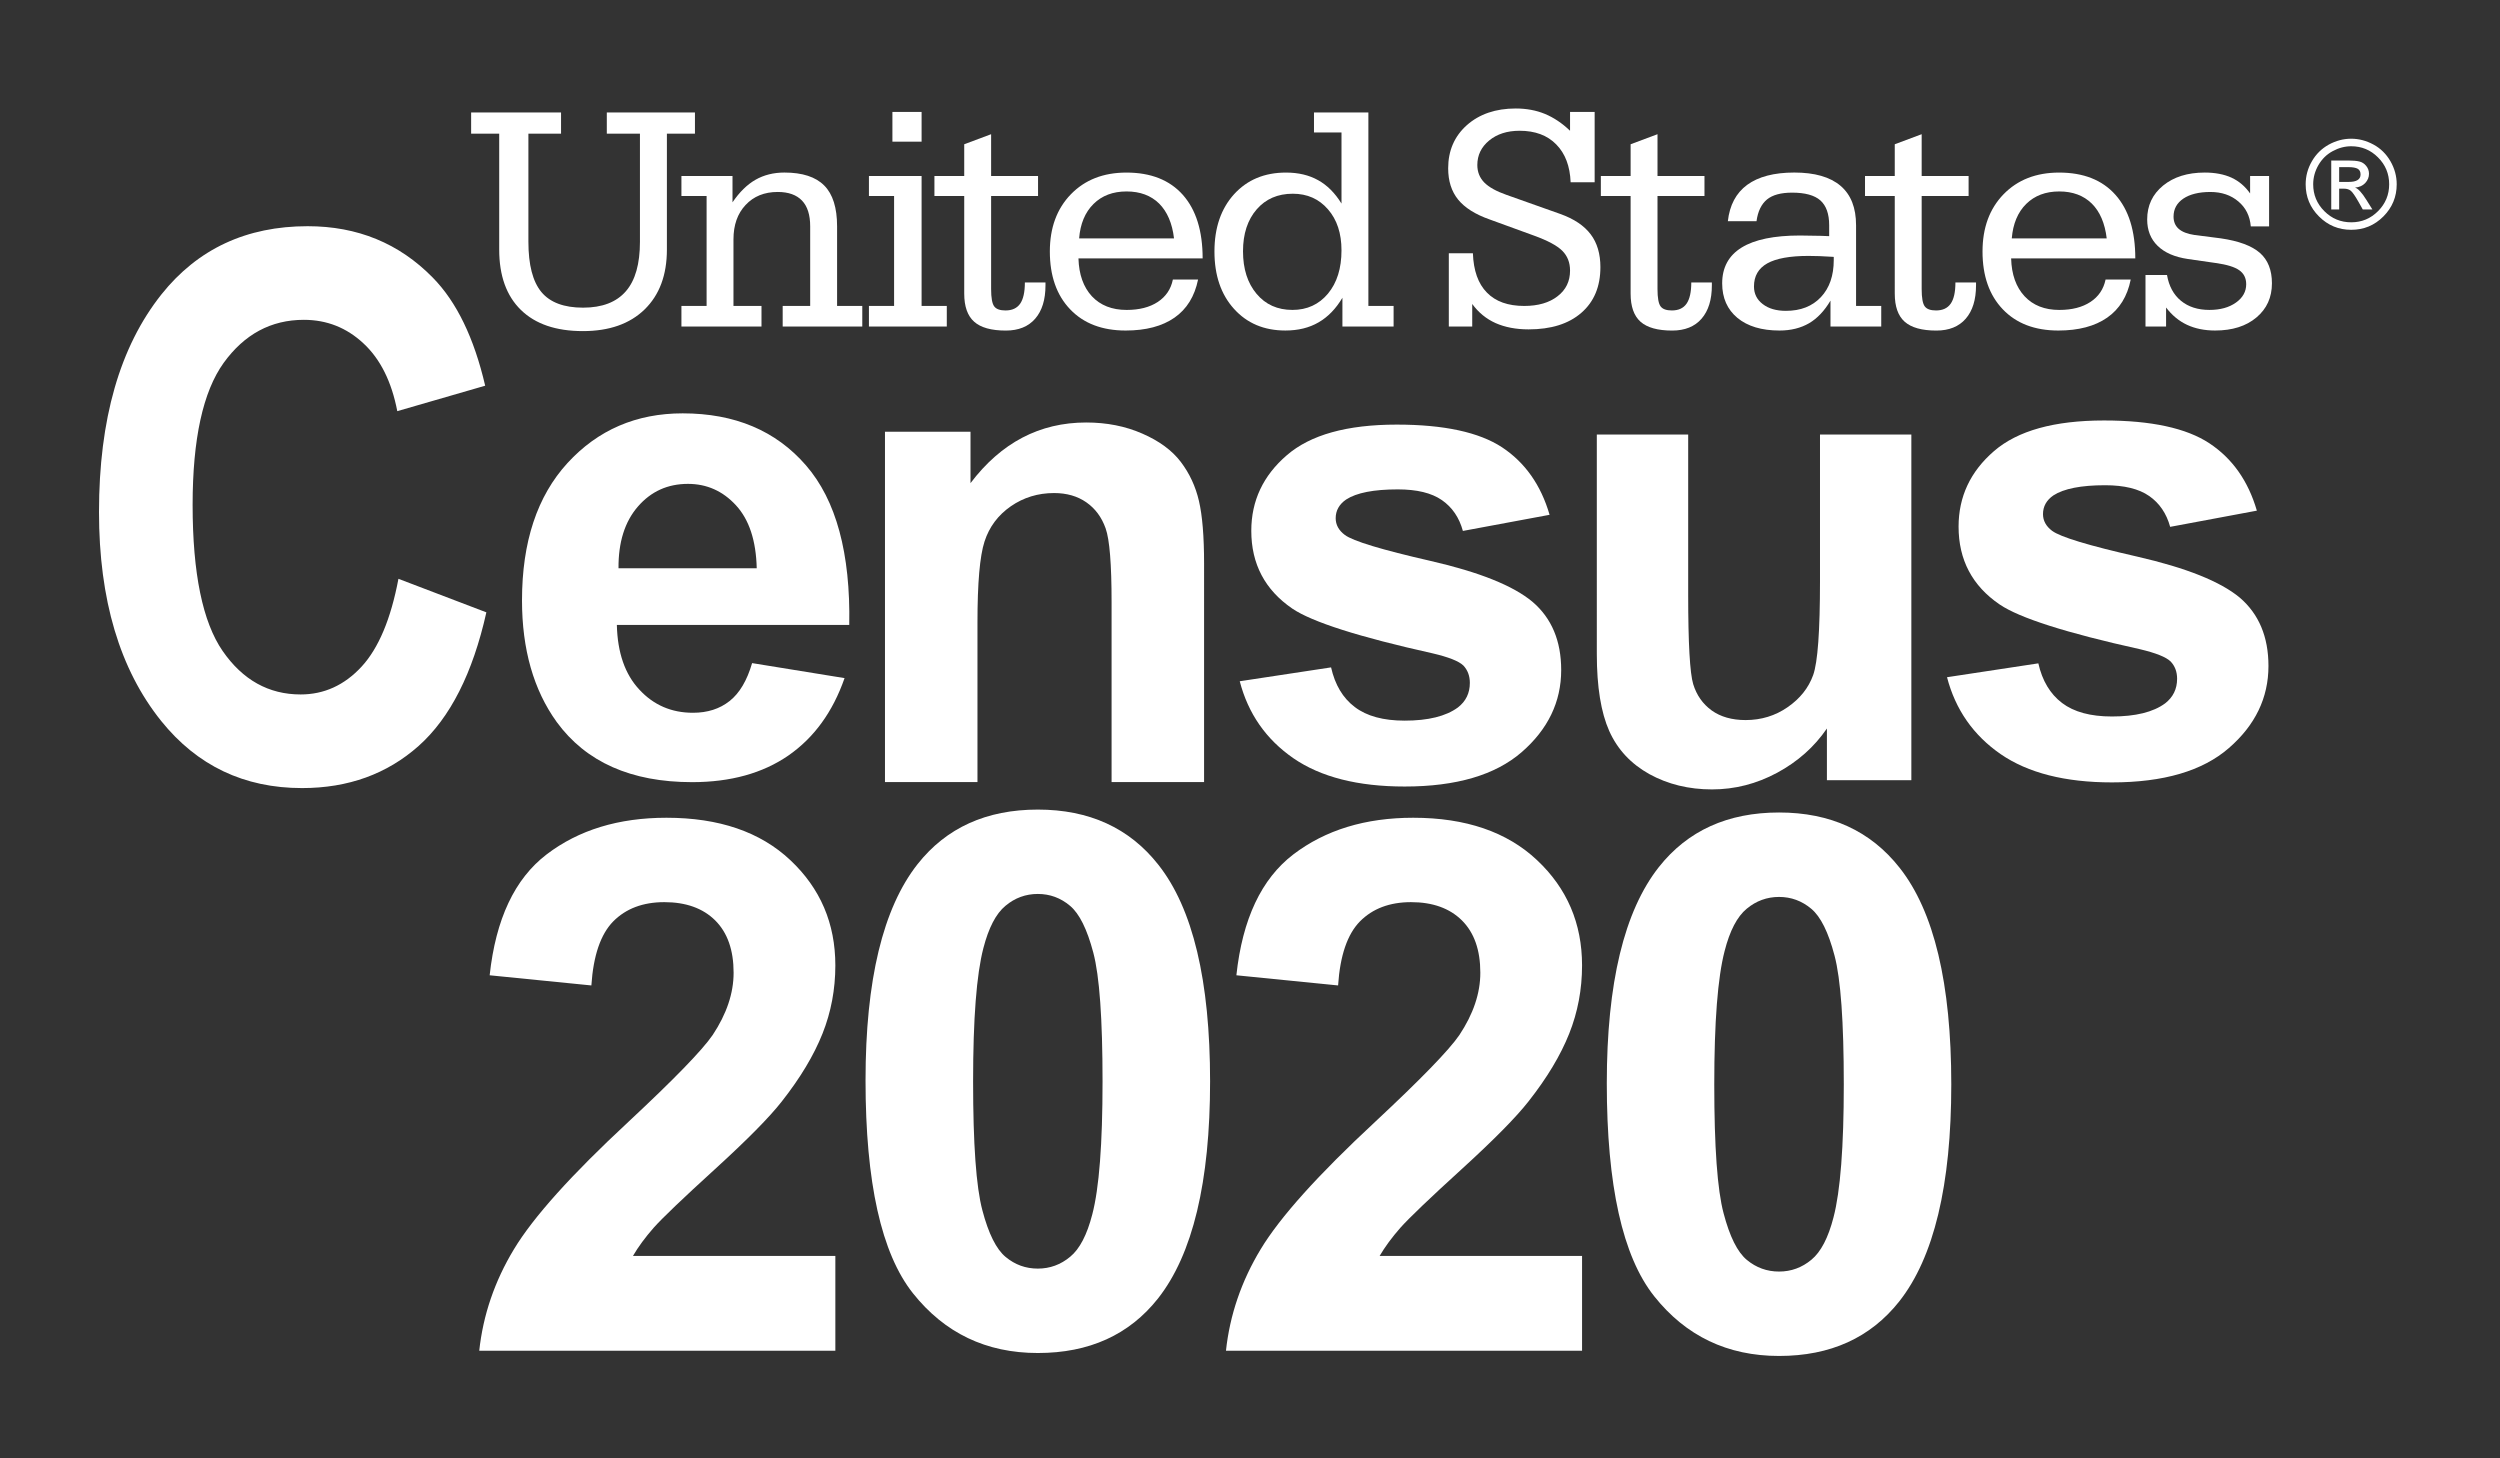
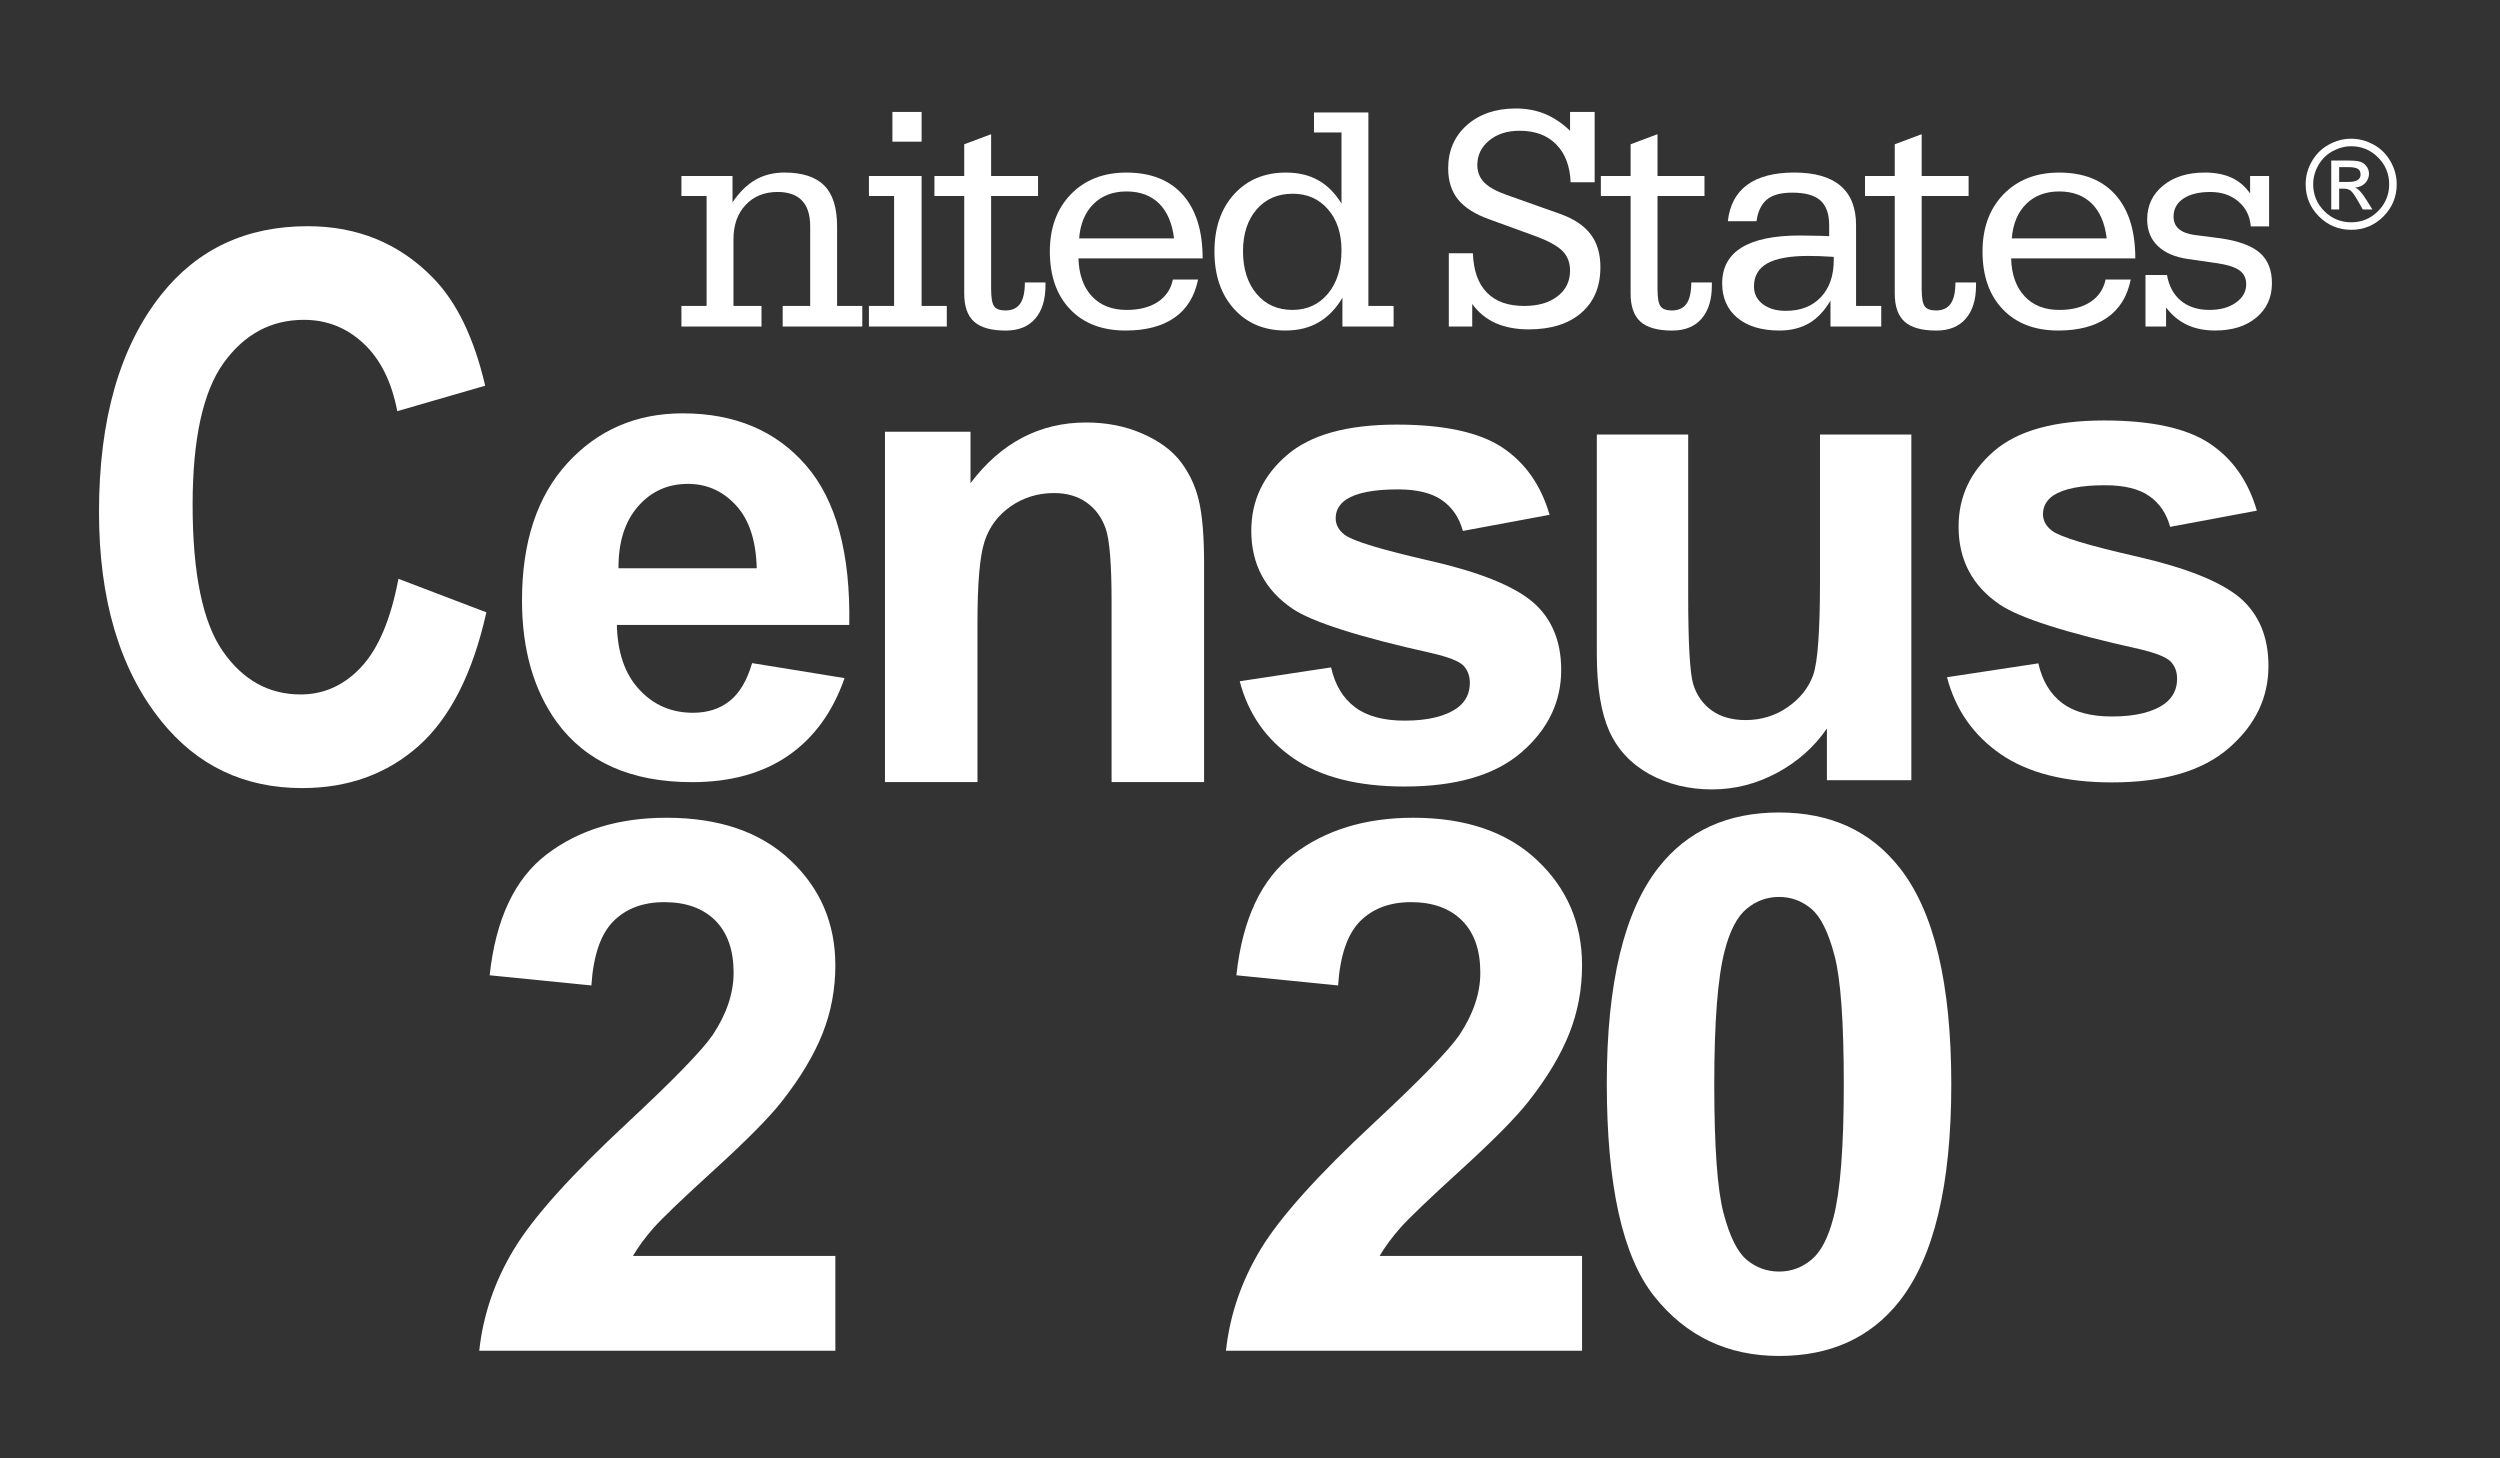
<svg xmlns="http://www.w3.org/2000/svg" version="1.1" id="Layer_1" x="0px" y="0px" width="300px" height="175px" viewBox="0 0 300 175" enable-background="new 0 0 300 175" xml:space="preserve">
  <rect x="0" y="0" width="300" height="175" fill="#333333" stroke="none" />
  <path fill="#FFFFFF" d="M47.813,69.457l10.551,4.024c-1.635,7.31-4.34,12.653-8.13,16.033c-3.791,3.366-8.448,5.055-13.985,5.055  c-6.948,0-12.587-2.68-16.908-8.053c-4.973-6.198-7.461-14.552-7.461-25.08c0-11.119,2.497-19.826,7.495-26.111  c4.353-5.458,10.202-8.181,17.543-8.181c5.975,0,10.973,2.049,15.005,6.159c2.869,2.913,4.966,7.247,6.298,12.981l-10.547,3.054  c-0.679-3.532-2.028-6.248-4.058-8.13c-2.024-1.891-4.407-2.829-7.154-2.829c-3.93,0-7.135,1.723-9.622,5.164  c-2.48,3.448-3.726,9.129-3.726,17.043c0,8.221,1.206,14.062,3.605,17.535c2.405,3.475,5.524,5.213,9.361,5.213  c2.814,0,5.248-1.113,7.295-3.322C45.429,77.793,46.904,74.274,47.813,69.457" />
  <path fill="#FFFFFF" d="M90.252,79.573l11.096,1.8c-1.42,4.071-3.672,7.165-6.754,9.298c-3.076,2.118-6.923,3.187-11.54,3.187  c-7.32,0-12.735-2.408-16.25-7.219c-2.774-3.852-4.163-8.719-4.163-14.588c0-7.026,1.824-12.518,5.463-16.492  c3.646-3.971,8.25-5.957,13.816-5.957c6.252,0,11.193,2.076,14.803,6.248c3.614,4.165,5.347,10.541,5.188,19.14H74.023  c0.078,3.334,0.974,5.919,2.697,7.762c1.718,1.862,3.864,2.78,6.433,2.78c1.744,0,3.21-0.465,4.403-1.413  C88.744,83.182,89.644,81.662,90.252,79.573 M90.807,68.19c-0.078-3.309-0.904-5.825-2.486-7.548  c-1.58-1.719-3.502-2.577-5.768-2.577c-2.425,0-4.424,0.9-6.005,2.72c-1.576,1.817-2.352,4.289-2.327,7.405H90.807z" />
  <path fill="#FFFFFF" d="M144.488,93.845H133.39V72.267c0-4.566-0.236-7.522-0.715-8.862c-0.473-1.34-1.25-2.383-2.318-3.128  c-1.066-0.741-2.355-1.111-3.868-1.111c-1.925,0-3.656,0.528-5.186,1.584c-1.54,1.069-2.589,2.474-3.159,4.226  c-0.568,1.75-0.848,4.994-0.848,9.716v19.153h-11.099V51.808h10.264v6.167c3.675-4.854,8.3-7.276,13.879-7.276  c2.457,0,4.701,0.439,6.733,1.331c2.039,0.888,3.572,2.018,4.62,3.396c1.045,1.378,1.775,2.943,2.179,4.687  c0.41,1.754,0.617,4.251,0.617,7.514V93.845z" />
  <path fill="#FFFFFF" d="M148.769,81.75l10.96-1.664c0.47,2.095,1.417,3.679,2.844,4.756c1.427,1.092,3.425,1.635,5.989,1.635  c2.825,0,4.953-0.53,6.38-1.577c0.959-0.737,1.439-1.723,1.439-2.956c0-0.839-0.264-1.538-0.781-2.085  c-0.547-0.526-1.775-1.008-3.675-1.455c-8.858-1.969-14.475-3.766-16.85-5.373c-3.277-2.244-4.92-5.351-4.92-9.335  c0-3.602,1.422-6.622,4.258-9.064c2.835-2.457,7.233-3.679,13.195-3.679c5.669,0,9.887,0.913,12.648,2.73  c2.758,1.828,4.657,4.529,5.694,8.094l-10.404,1.936c-0.438-1.607-1.283-2.844-2.521-3.701c-1.234-0.858-2.993-1.285-5.286-1.285  c-2.89,0-4.953,0.402-6.203,1.216c-0.836,0.577-1.254,1.328-1.254,2.241c0,0.793,0.366,1.46,1.101,2.011  c0.986,0.738,4.407,1.771,10.262,3.111c5.85,1.34,9.939,2.972,12.255,4.912c2.297,1.96,3.443,4.687,3.443,8.189  c0,3.822-1.586,7.108-4.748,9.857c-3.161,2.739-7.84,4.119-14.034,4.119c-5.627,0-10.079-1.138-13.356-3.396  C151.922,88.717,149.78,85.635,148.769,81.75" />
  <path fill="#FFFFFF" d="M219.229,93.62v-6.199c-1.513,2.214-3.507,3.979-5.972,5.311c-2.468,1.328-5.069,1.998-7.814,1.998  c-2.792,0-5.295-0.614-7.516-1.834c-2.22-1.237-3.827-2.959-4.822-5.183c-0.986-2.218-1.487-5.291-1.487-9.214V52.142h10.964v19.176  c0,5.862,0.204,9.464,0.604,10.787c0.406,1.317,1.142,2.369,2.216,3.148c1.068,0.766,2.429,1.155,4.074,1.155  c1.869,0,3.563-0.518,5.049-1.552c1.486-1.033,2.503-2.312,3.056-3.85c0.548-1.536,0.819-5.29,0.819-11.258V52.142h10.962V93.62  H219.229z" />
  <path fill="#FFFFFF" d="M233.642,81.266l10.959-1.664c0.47,2.083,1.413,3.666,2.844,4.755c1.427,1.083,3.42,1.622,5.992,1.622  c2.822,0,4.95-0.522,6.377-1.574c0.954-0.741,1.439-1.718,1.439-2.955c0-0.84-0.264-1.533-0.782-2.076  c-0.551-0.531-1.774-1.017-3.674-1.468c-8.857-1.957-14.47-3.753-16.845-5.373c-3.281-2.236-4.923-5.352-4.923-9.336  c0-3.597,1.42-6.618,4.251-9.064c2.839-2.453,7.233-3.675,13.204-3.675c5.661,0,9.878,0.913,12.645,2.739  c2.753,1.824,4.657,4.516,5.694,8.082l-10.404,1.944c-0.442-1.611-1.286-2.848-2.521-3.704c-1.23-0.858-2.992-1.29-5.285-1.29  c-2.892,0-4.958,0.41-6.212,1.224c-0.827,0.572-1.242,1.323-1.242,2.24c0,0.789,0.363,1.456,1.093,2.007  c0.99,0.742,4.407,1.775,10.266,3.107c5.845,1.344,9.935,2.977,12.258,4.912c2.289,1.963,3.439,4.699,3.439,8.202  c0,3.816-1.59,7.104-4.747,9.844c-3.156,2.748-7.84,4.123-14.031,4.123c-5.626,0-10.085-1.138-13.363-3.395  C236.795,88.222,234.652,85.147,233.642,81.266" />
-   <path fill="#FFFFFF" d="M124.538,97.15c6.166,0,10.991,2.202,14.462,6.617c4.14,5.233,6.211,13.902,6.211,26.004  c0,12.088-2.089,20.765-6.253,26.051c-3.448,4.358-8.255,6.54-14.42,6.54c-6.19,0-11.189-2.392-14.983-7.169  c-3.795-4.777-5.69-13.295-5.69-25.553c0-12.023,2.089-20.669,6.254-25.955C113.566,99.325,118.372,97.15,124.538,97.15   M124.538,107.274c-1.451,0-2.749,0.473-3.881,1.422c-1.143,0.942-2.021,2.641-2.65,5.073c-0.827,3.173-1.235,8.501-1.235,16.002  c0,7.508,0.366,12.657,1.111,15.457c0.736,2.808,1.672,4.679,2.791,5.604c1.13,0.94,2.413,1.4,3.864,1.4  c1.452,0,2.75-0.473,3.885-1.422c1.142-0.938,2.022-2.636,2.651-5.084c0.822-3.133,1.232-8.448,1.232-15.956  c0-7.501-0.366-12.653-1.108-15.448c-0.74-2.811-1.67-4.685-2.795-5.627C127.279,107.747,125.989,107.274,124.538,107.274" />
  <path fill="#FFFFFF" d="M213.488,97.499c6.166,0,10.984,2.211,14.458,6.626c4.14,5.229,6.208,13.898,6.208,26.009  c0,12.078-2.081,20.76-6.249,26.042c-3.453,4.358-8.251,6.539-14.417,6.539c-6.198,0-11.192-2.392-14.987-7.169  c-3.791-4.776-5.686-13.29-5.686-25.547c0-12.023,2.084-20.674,6.254-25.96C202.517,99.683,207.318,97.499,213.488,97.499   M213.488,107.632c-1.451,0-2.749,0.474-3.885,1.418c-1.143,0.941-2.03,2.64-2.65,5.078c-0.827,3.172-1.241,8.504-1.241,16.006  c0,7.495,0.37,12.652,1.117,15.453c0.736,2.808,1.666,4.673,2.795,5.604c1.124,0.932,2.413,1.396,3.864,1.396  c1.447,0,2.738-0.47,3.881-1.418c1.139-0.938,2.021-2.635,2.651-5.084c0.822-3.137,1.235-8.456,1.235-15.951  c0-7.502-0.366-12.653-1.111-15.459c-0.736-2.809-1.665-4.684-2.796-5.625C216.224,108.105,214.936,107.632,213.488,107.632" />
-   <path fill="#FFFFFF" d="M59.906,16.041h-3.37v-2.545h10.789v2.545h-3.917v12.968c0,2.774,0.522,4.782,1.559,6.035  c1.043,1.253,2.711,1.875,4.998,1.875c2.293,0,4.003-0.657,5.135-1.965c1.138-1.306,1.693-3.292,1.693-5.944V16.041h-3.976v-2.545  h10.577v2.545h-3.366v13.911c0,3.054-0.896,5.45-2.676,7.182c-1.784,1.735-4.251,2.598-7.405,2.598c-3.223,0-5.701-0.843-7.44-2.541  c-1.736-1.694-2.602-4.11-2.602-7.239V16.041z" />
  <path fill="#FFFFFF" d="M81.771,39.184v-2.472h3.021V23.521h-3.021v-2.4h6.13v3.157c0.837-1.229,1.758-2.133,2.757-2.705  c1.004-0.572,2.159-0.867,3.469-0.867c2.158,0,3.755,0.518,4.785,1.561c1.025,1.033,1.538,2.665,1.538,4.884v9.561h3.024v2.472  h-9.552v-2.472h3.3v-9.561c0-1.365-0.328-2.392-0.978-3.076c-0.658-0.689-1.628-1.039-2.92-1.039c-1.603,0-2.886,0.525-3.852,1.561  c-0.974,1.033-1.456,2.411-1.456,4.131v7.983h3.363v2.472H81.771z" />
  <path fill="#FFFFFF" d="M104.272,39.184v-2.472h3.019V23.521h-3.019v-2.4h6.319v15.591h3.025v2.472H104.272z M107.089,13.431h3.502  v3.571h-3.502V13.431z" />
  <path fill="#FFFFFF" d="M115.707,23.519h-3.576v-2.4h3.576v-3.808l3.227-1.207v5.015h5.631v2.4h-5.631v11.166  c0,1.06,0.124,1.755,0.375,2.083c0.246,0.331,0.698,0.486,1.352,0.486c0.797,0,1.38-0.271,1.759-0.813  c0.378-0.547,0.564-1.397,0.564-2.542h2.474v0.343c0,1.729-0.414,3.055-1.237,4.003s-1.999,1.422-3.52,1.422  c-1.746,0-3.016-0.354-3.805-1.064c-0.793-0.707-1.189-1.826-1.189-3.374V23.519z" />
  <path fill="#FFFFFF" d="M140.744,33.547h3.025c-0.415,2.021-1.353,3.542-2.827,4.571c-1.477,1.029-3.429,1.546-5.867,1.546  c-2.812,0-5.041-0.848-6.656-2.545c-1.624-1.693-2.438-4.011-2.438-6.946c0-2.837,0.843-5.126,2.524-6.861  c1.685-1.731,3.898-2.603,6.664-2.603c2.93,0,5.183,0.892,6.77,2.672c1.584,1.788,2.377,4.325,2.377,7.629h-14.902  c0.057,1.933,0.596,3.441,1.611,4.543c1.024,1.092,2.417,1.639,4.169,1.639c1.521,0,2.771-0.32,3.736-0.957  C139.9,35.598,140.508,34.706,140.744,33.547 M129.496,28.605h11.386c-0.212-1.813-0.818-3.214-1.792-4.184  c-0.978-0.959-2.28-1.447-3.899-1.447c-1.641,0-2.96,0.501-3.968,1.5C130.211,25.473,129.633,26.857,129.496,28.605" />
  <path fill="#FFFFFF" d="M161.091,35.729c-0.781,1.318-1.735,2.305-2.864,2.955c-1.128,0.656-2.454,0.978-3.984,0.978  c-2.554,0-4.609-0.869-6.17-2.606c-1.562-1.731-2.339-4.024-2.339-6.878c0-2.853,0.789-5.141,2.356-6.872  c1.578-1.731,3.645-2.598,6.231-2.598c1.484,0,2.774,0.307,3.859,0.917c1.086,0.6,2.015,1.534,2.8,2.802v-8.528h-3.301v-2.402h6.527  V36.71h3.026v2.474h-6.142V35.729z M160.979,30.038c0-2.034-0.538-3.675-1.62-4.916c-1.085-1.254-2.49-1.875-4.226-1.875  c-1.805,0-3.252,0.629-4.333,1.878c-1.089,1.258-1.639,2.931-1.639,5.028c0,2.12,0.549,3.826,1.626,5.105  c1.081,1.29,2.512,1.932,4.308,1.932c1.757,0,3.179-0.657,4.264-1.957C160.441,33.927,160.979,32.196,160.979,30.038" />
  <path fill="#FFFFFF" d="M173.858,39.184v-8.792h2.89c0.073,2.076,0.629,3.653,1.681,4.718c1.037,1.069,2.528,1.603,4.477,1.603  c1.674,0,3.01-0.389,4.001-1.163c1.006-0.772,1.499-1.796,1.499-3.082c0-0.964-0.309-1.752-0.929-2.373  c-0.621-0.621-1.759-1.229-3.395-1.822l-5.335-1.944c-1.724-0.607-2.981-1.405-3.778-2.387c-0.791-0.979-1.188-2.226-1.188-3.747  c0-2.116,0.748-3.843,2.244-5.179c1.504-1.327,3.456-1.998,5.863-1.998c1.28,0,2.461,0.219,3.513,0.654  c1.05,0.439,2.059,1.11,3.005,2.019v-2.261h2.952v8.443h-2.882c-0.078-1.941-0.65-3.454-1.728-4.543  c-1.068-1.096-2.534-1.639-4.398-1.639c-1.491,0-2.711,0.394-3.649,1.168c-0.953,0.784-1.422,1.767-1.422,2.947  c0,0.823,0.279,1.521,0.831,2.091c0.553,0.56,1.438,1.054,2.654,1.481l6.471,2.297c1.645,0.589,2.861,1.399,3.646,2.442  c0.778,1.024,1.167,2.348,1.167,3.938c0,2.335-0.763,4.161-2.289,5.484c-1.528,1.331-3.643,1.986-6.327,1.986  c-1.508,0-2.831-0.255-3.958-0.753c-1.121-0.501-2.06-1.272-2.807-2.297v2.709H173.858z" />
  <path fill="#FFFFFF" d="M195.674,23.519h-3.572v-2.4h3.572v-3.808l3.227-1.207v5.015h5.636v2.4H198.9v11.166  c0,1.06,0.124,1.755,0.375,2.083c0.246,0.331,0.702,0.486,1.353,0.486c0.793,0,1.38-0.271,1.758-0.813  c0.379-0.547,0.568-1.397,0.568-2.542h2.47v0.343c0,1.729-0.414,3.055-1.237,4.003c-0.822,0.949-2.002,1.422-3.523,1.422  c-1.737,0-3.008-0.354-3.805-1.064c-0.789-0.707-1.185-1.826-1.185-3.374V23.519z" />
  <path fill="#FFFFFF" d="M219.658,39.182v-3.107c-0.724,1.229-1.581,2.133-2.573,2.716c-0.994,0.576-2.178,0.873-3.539,0.873  c-2.149,0-3.831-0.507-5.055-1.515c-1.218-1.014-1.83-2.396-1.83-4.15c0-1.899,0.78-3.338,2.343-4.299  c1.559-0.959,3.89-1.439,6.987-1.439c0.427,0,1.267,0.015,2.528,0.04c0.419,0.013,0.754,0.025,0.982,0.038V27.03  c0-1.363-0.353-2.352-1.059-2.983c-0.708-0.623-1.835-0.93-3.392-0.93c-1.336,0-2.335,0.271-3.006,0.814  c-0.678,0.56-1.103,1.431-1.262,2.611h-3.44c0.214-1.921,0.982-3.376,2.323-4.363c1.34-0.978,3.227-1.474,5.648-1.474  c2.453,0,4.298,0.53,5.548,1.59c1.246,1.057,1.866,2.632,1.866,4.735v9.681h3.021v2.472H219.658z M220.05,30.825  c-0.624-0.038-1.188-0.07-1.702-0.09c-0.514-0.009-0.961-0.025-1.331-0.025c-2.232,0-3.882,0.301-4.945,0.896  c-1.064,0.602-1.595,1.521-1.595,2.771c0,0.873,0.35,1.58,1.052,2.114c0.698,0.543,1.628,0.81,2.779,0.81  c1.771,0,3.165-0.547,4.196-1.641c1.028-1.089,1.546-2.572,1.546-4.451V30.825z" />
  <path fill="#FFFFFF" d="M227.371,23.519h-3.57v-2.4h3.57v-3.808l3.229-1.207v5.015h5.632v2.4H230.6v11.166  c0,1.06,0.124,1.755,0.374,2.083c0.246,0.331,0.698,0.486,1.353,0.486c0.789,0,1.38-0.271,1.755-0.813  c0.383-0.547,0.568-1.397,0.568-2.542h2.473v0.343c0,1.729-0.414,3.055-1.236,4.003c-0.827,0.949-1.999,1.422-3.521,1.422  c-1.745,0-3.012-0.354-3.809-1.064c-0.793-0.707-1.186-1.826-1.186-3.374V23.519z" />
  <path fill="#FFFFFF" d="M252.669,33.547h3.017c-0.403,2.021-1.348,3.542-2.824,4.571c-1.479,1.029-3.432,1.546-5.86,1.546  c-2.82,0-5.045-0.848-6.664-2.545c-1.62-1.693-2.435-4.007-2.435-6.939c0-2.844,0.84-5.132,2.523-6.868  c1.686-1.731,3.905-2.603,6.666-2.603c2.93,0,5.182,0.892,6.764,2.672c1.594,1.788,2.381,4.325,2.381,7.629h-14.9  c0.053,1.933,0.591,3.441,1.615,4.543c1.019,1.092,2.409,1.639,4.162,1.639c1.53,0,2.769-0.32,3.738-0.957  C251.822,35.598,252.426,34.706,252.669,33.547 M241.413,28.605h11.392c-0.216-1.813-0.814-3.214-1.797-4.184  c-0.979-0.959-2.277-1.447-3.897-1.447c-1.636,0-2.955,0.501-3.969,1.5C242.132,25.473,241.557,26.857,241.413,28.605" />
  <path fill="#FFFFFF" d="M257.459,39.184v-6.182h2.582c0.23,1.332,0.788,2.362,1.675,3.094c0.887,0.728,2.024,1.094,3.412,1.094  c1.301,0,2.361-0.293,3.184-0.88c0.823-0.58,1.232-1.323,1.232-2.204c0-0.734-0.279-1.29-0.837-1.681  c-0.555-0.393-1.484-0.677-2.804-0.862l-3.372-0.486c-1.573-0.234-2.774-0.755-3.612-1.574c-0.835-0.813-1.257-1.87-1.257-3.166  c0-1.677,0.637-3.025,1.913-4.07c1.271-1.035,2.933-1.561,4.992-1.561c1.249,0,2.322,0.208,3.214,0.612  c0.896,0.415,1.637,1.047,2.232,1.895v-2.093h2.278v6.043h-2.197c-0.102-1.241-0.6-2.24-1.491-2.989  c-0.888-0.755-2.007-1.138-3.363-1.138c-1.376,0-2.461,0.275-3.239,0.797c-0.784,0.534-1.175,1.254-1.175,2.158  c0,0.616,0.205,1.103,0.618,1.471c0.414,0.362,1.042,0.61,1.878,0.732l3.18,0.408c2.155,0.315,3.717,0.896,4.684,1.742  c0.965,0.847,1.447,2.072,1.447,3.647c0,1.693-0.617,3.062-1.858,4.102c-1.238,1.047-2.894,1.569-4.966,1.569  c-1.267,0-2.392-0.229-3.36-0.682c-0.97-0.452-1.811-1.146-2.519-2.08v2.282H257.459z" />
  <path fill="#FFFFFF" d="M100.242,150.712v11.375H57.51c0.46-4.283,1.847-8.346,4.165-12.18c2.318-3.844,6.894-8.937,13.726-15.28  c5.492-5.123,8.871-8.6,10.116-10.421c1.677-2.524,2.516-5.02,2.516-7.48c0-2.718-0.732-4.807-2.211-6.281  c-1.472-1.456-3.507-2.188-6.104-2.188c-2.566,0-4.609,0.775-6.13,2.31c-1.512,1.542-2.388,4.1-2.623,7.685l-12.205-1.219  c0.728-6.741,3.001-11.575,6.836-14.506c3.839-2.93,8.625-4.398,14.384-4.398c6.298,0,11.254,1.693,14.856,5.084  c3.605,3.385,5.406,7.594,5.406,12.635c0,2.869-0.513,5.602-1.542,8.187c-1.031,2.59-2.655,5.304-4.882,8.136  c-1.472,1.884-4.148,4.595-8.017,8.122c-3.873,3.528-6.323,5.871-7.358,7.034c-1.02,1.164-1.853,2.293-2.49,3.387H100.242z" />
  <path fill="#FFFFFF" d="M189.847,150.712v11.375h-42.731c0.461-4.283,1.847-8.346,4.165-12.18c2.318-3.844,6.893-8.932,13.727-15.28  c5.491-5.123,8.87-8.6,10.115-10.421c1.677-2.524,2.516-5.016,2.516-7.48c0-2.718-0.731-4.807-2.211-6.281  c-1.473-1.456-3.507-2.188-6.104-2.188c-2.565,0-4.609,0.775-6.13,2.31c-1.512,1.542-2.387,4.1-2.622,7.685l-12.206-1.219  c0.724-6.741,3.001-11.571,6.836-14.506c3.839-2.924,8.625-4.398,14.385-4.398c6.298,0,11.253,1.693,14.855,5.084  c3.604,3.385,5.405,7.594,5.405,12.635c0,2.869-0.513,5.602-1.542,8.187c-1.031,2.59-2.654,5.304-4.886,8.136  c-1.474,1.884-4.145,4.595-8.014,8.122c-3.876,3.528-6.323,5.876-7.357,7.034c-1.02,1.164-1.854,2.293-2.495,3.387H189.847z" />
  <path fill="#FFFFFF" d="M282.146,16.646c0.917,0,1.805,0.233,2.668,0.699c0.86,0.465,1.541,1.138,2.042,2.007  c0.499,0.871,0.749,1.792,0.749,2.762c0,1.504-0.534,2.792-1.598,3.86c-1.066,1.069-2.349,1.603-3.861,1.603s-2.8-0.534-3.868-1.603  c-1.069-1.068-1.598-2.356-1.598-3.86c0-0.982,0.249-1.899,0.745-2.758c0.494-0.86,1.172-1.525,2.024-1.999  C280.309,16.884,281.208,16.646,282.146,16.646 M282.146,17.551c-0.761,0-1.503,0.193-2.224,0.587  c-0.719,0.387-1.287,0.942-1.709,1.67c-0.418,0.726-0.63,1.492-0.63,2.306c0,1.253,0.444,2.331,1.336,3.223  c0.889,0.892,1.965,1.34,3.227,1.34c1.259,0,2.331-0.448,3.219-1.34c0.892-0.892,1.336-1.969,1.336-3.223  c0-1.262-0.449-2.339-1.34-3.227C284.47,17.995,283.396,17.551,282.146,17.551 M279.75,25.135v-5.874h2.023  c0.579,0,1.032,0.04,1.348,0.118c0.318,0.073,0.595,0.248,0.817,0.523c0.229,0.278,0.341,0.591,0.341,0.949  c0,0.418-0.15,0.789-0.452,1.111c-0.308,0.328-0.716,0.509-1.229,0.549c0.365,0.103,0.822,0.593,1.37,1.477l0.719,1.146h-1.156  l-0.521-0.928c-0.398-0.696-0.698-1.132-0.905-1.304c-0.207-0.177-0.491-0.263-0.85-0.263h-0.556v2.495H279.75z M280.699,21.83  h1.146c0.947,0,1.422-0.296,1.422-0.896c0-0.32-0.113-0.543-0.336-0.678c-0.229-0.133-0.612-0.202-1.155-0.202h-1.077V21.83z" />
</svg>